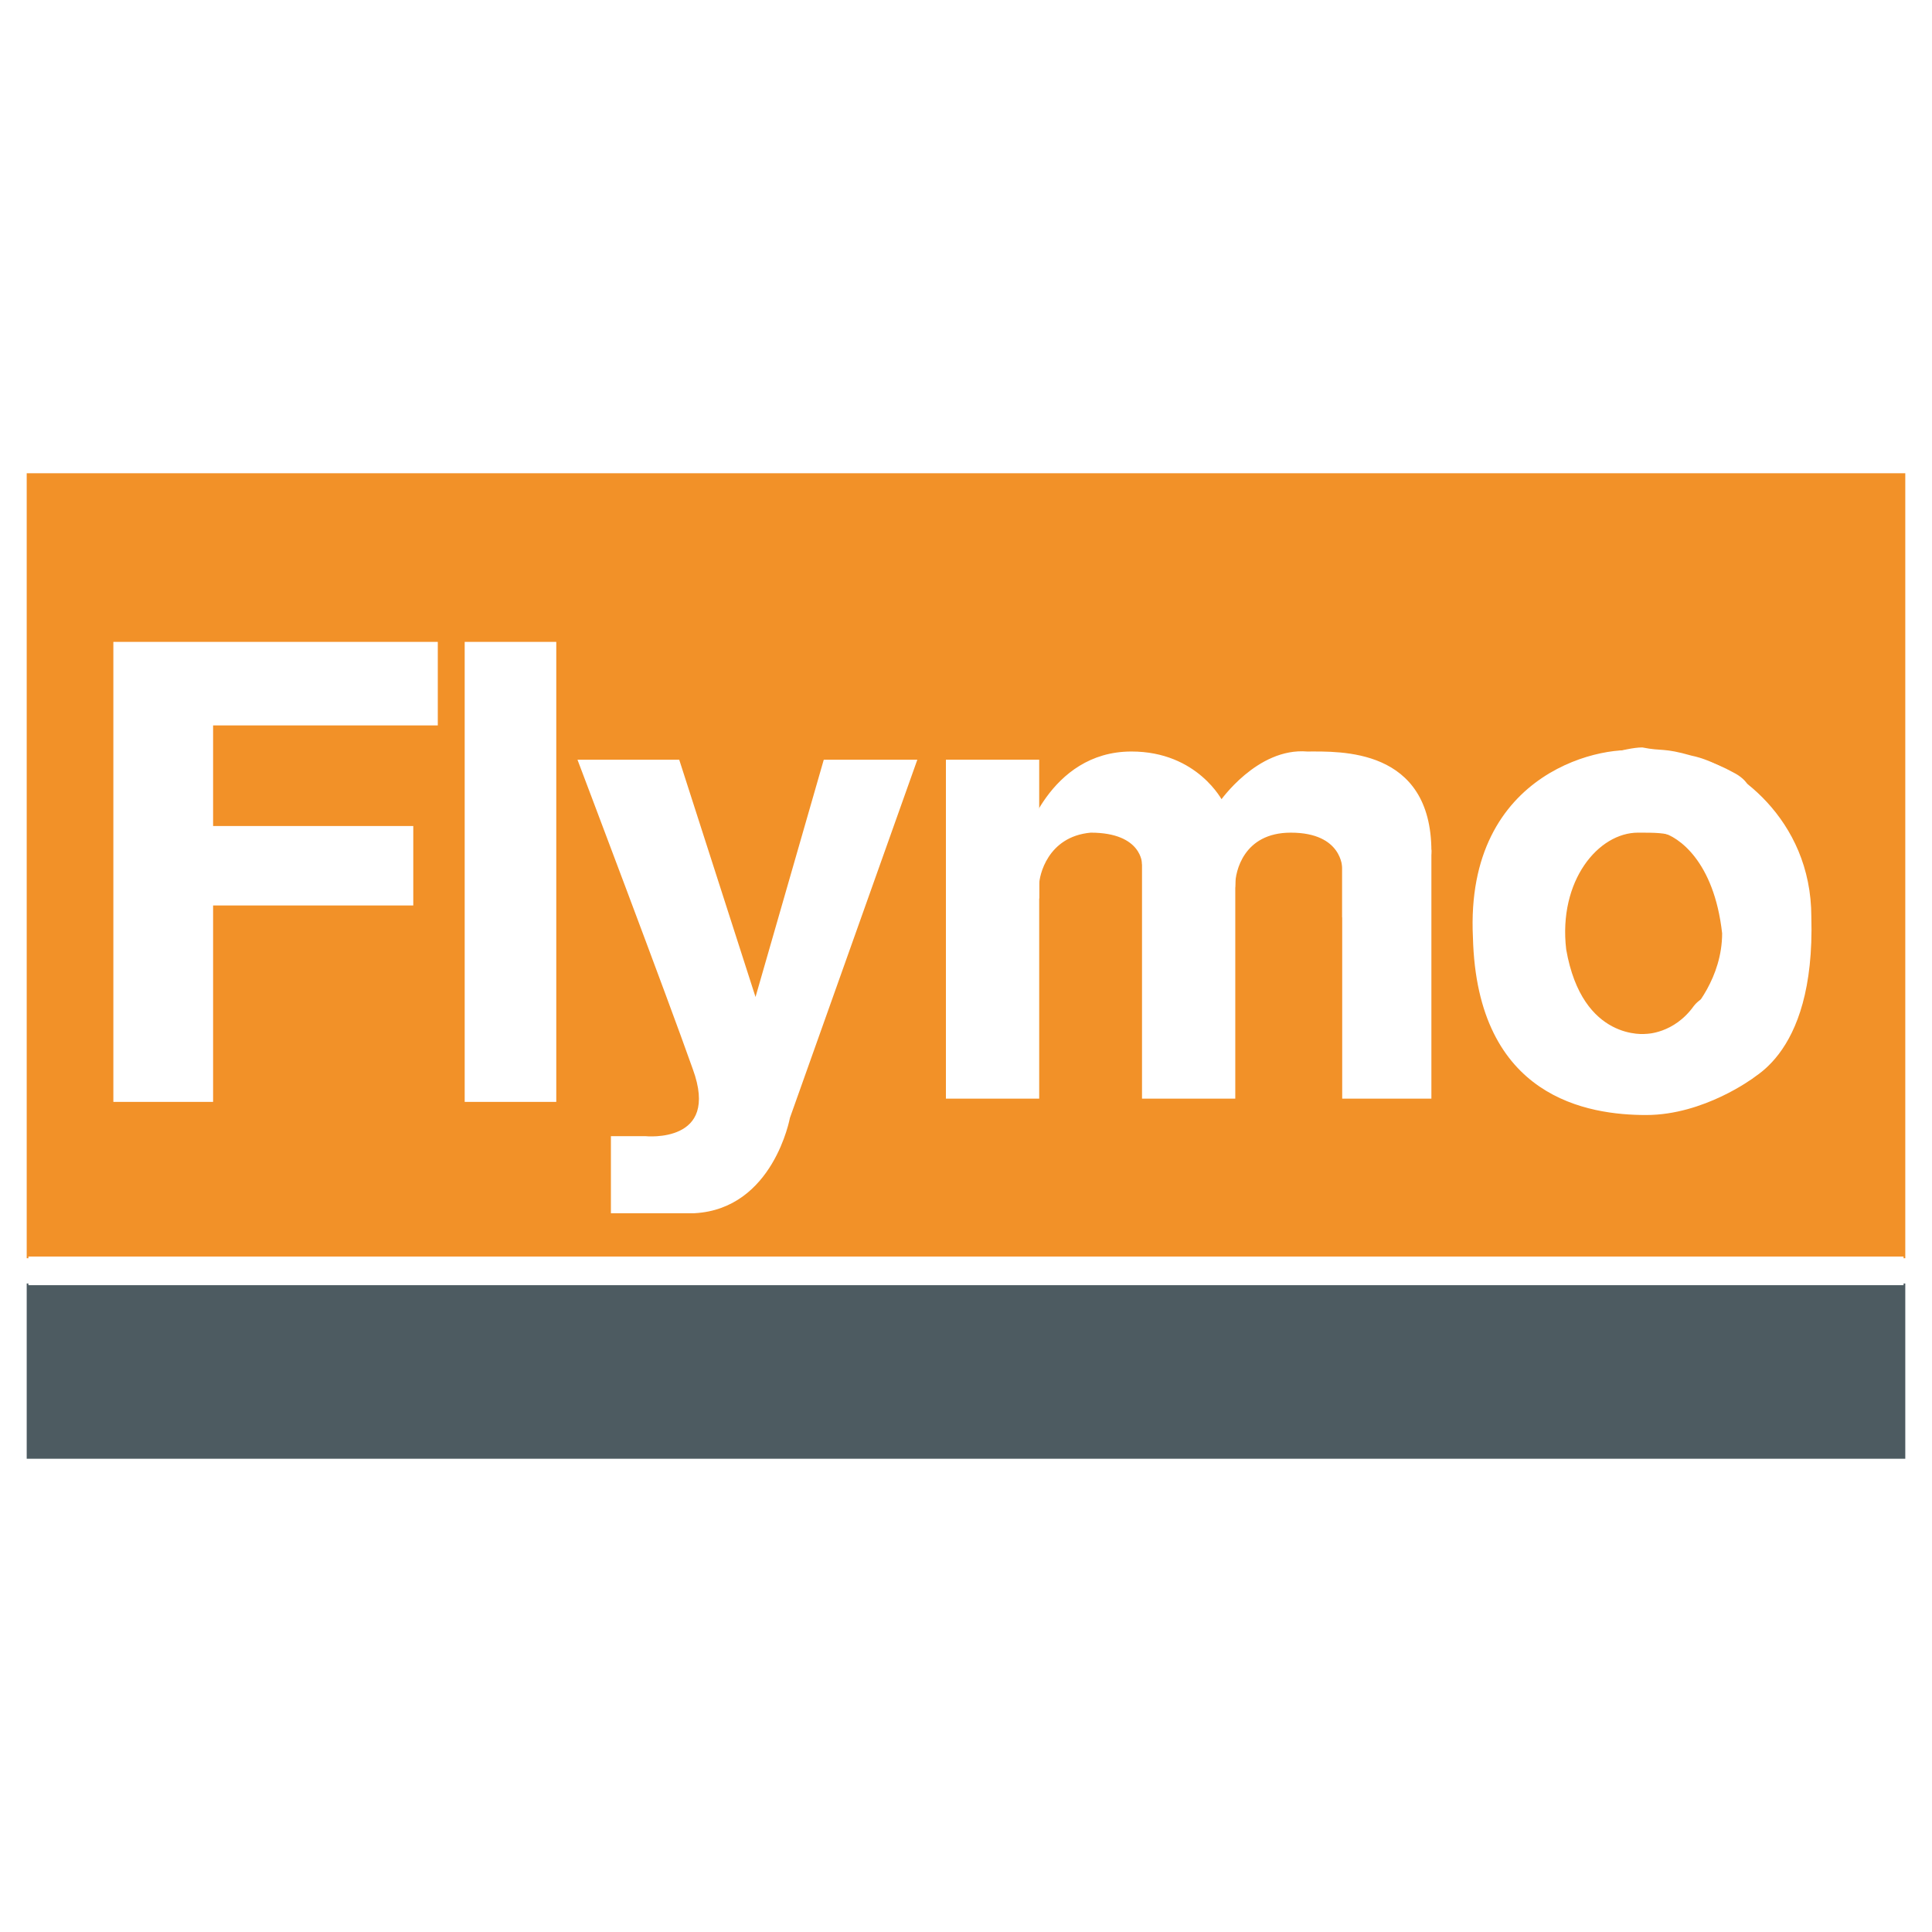
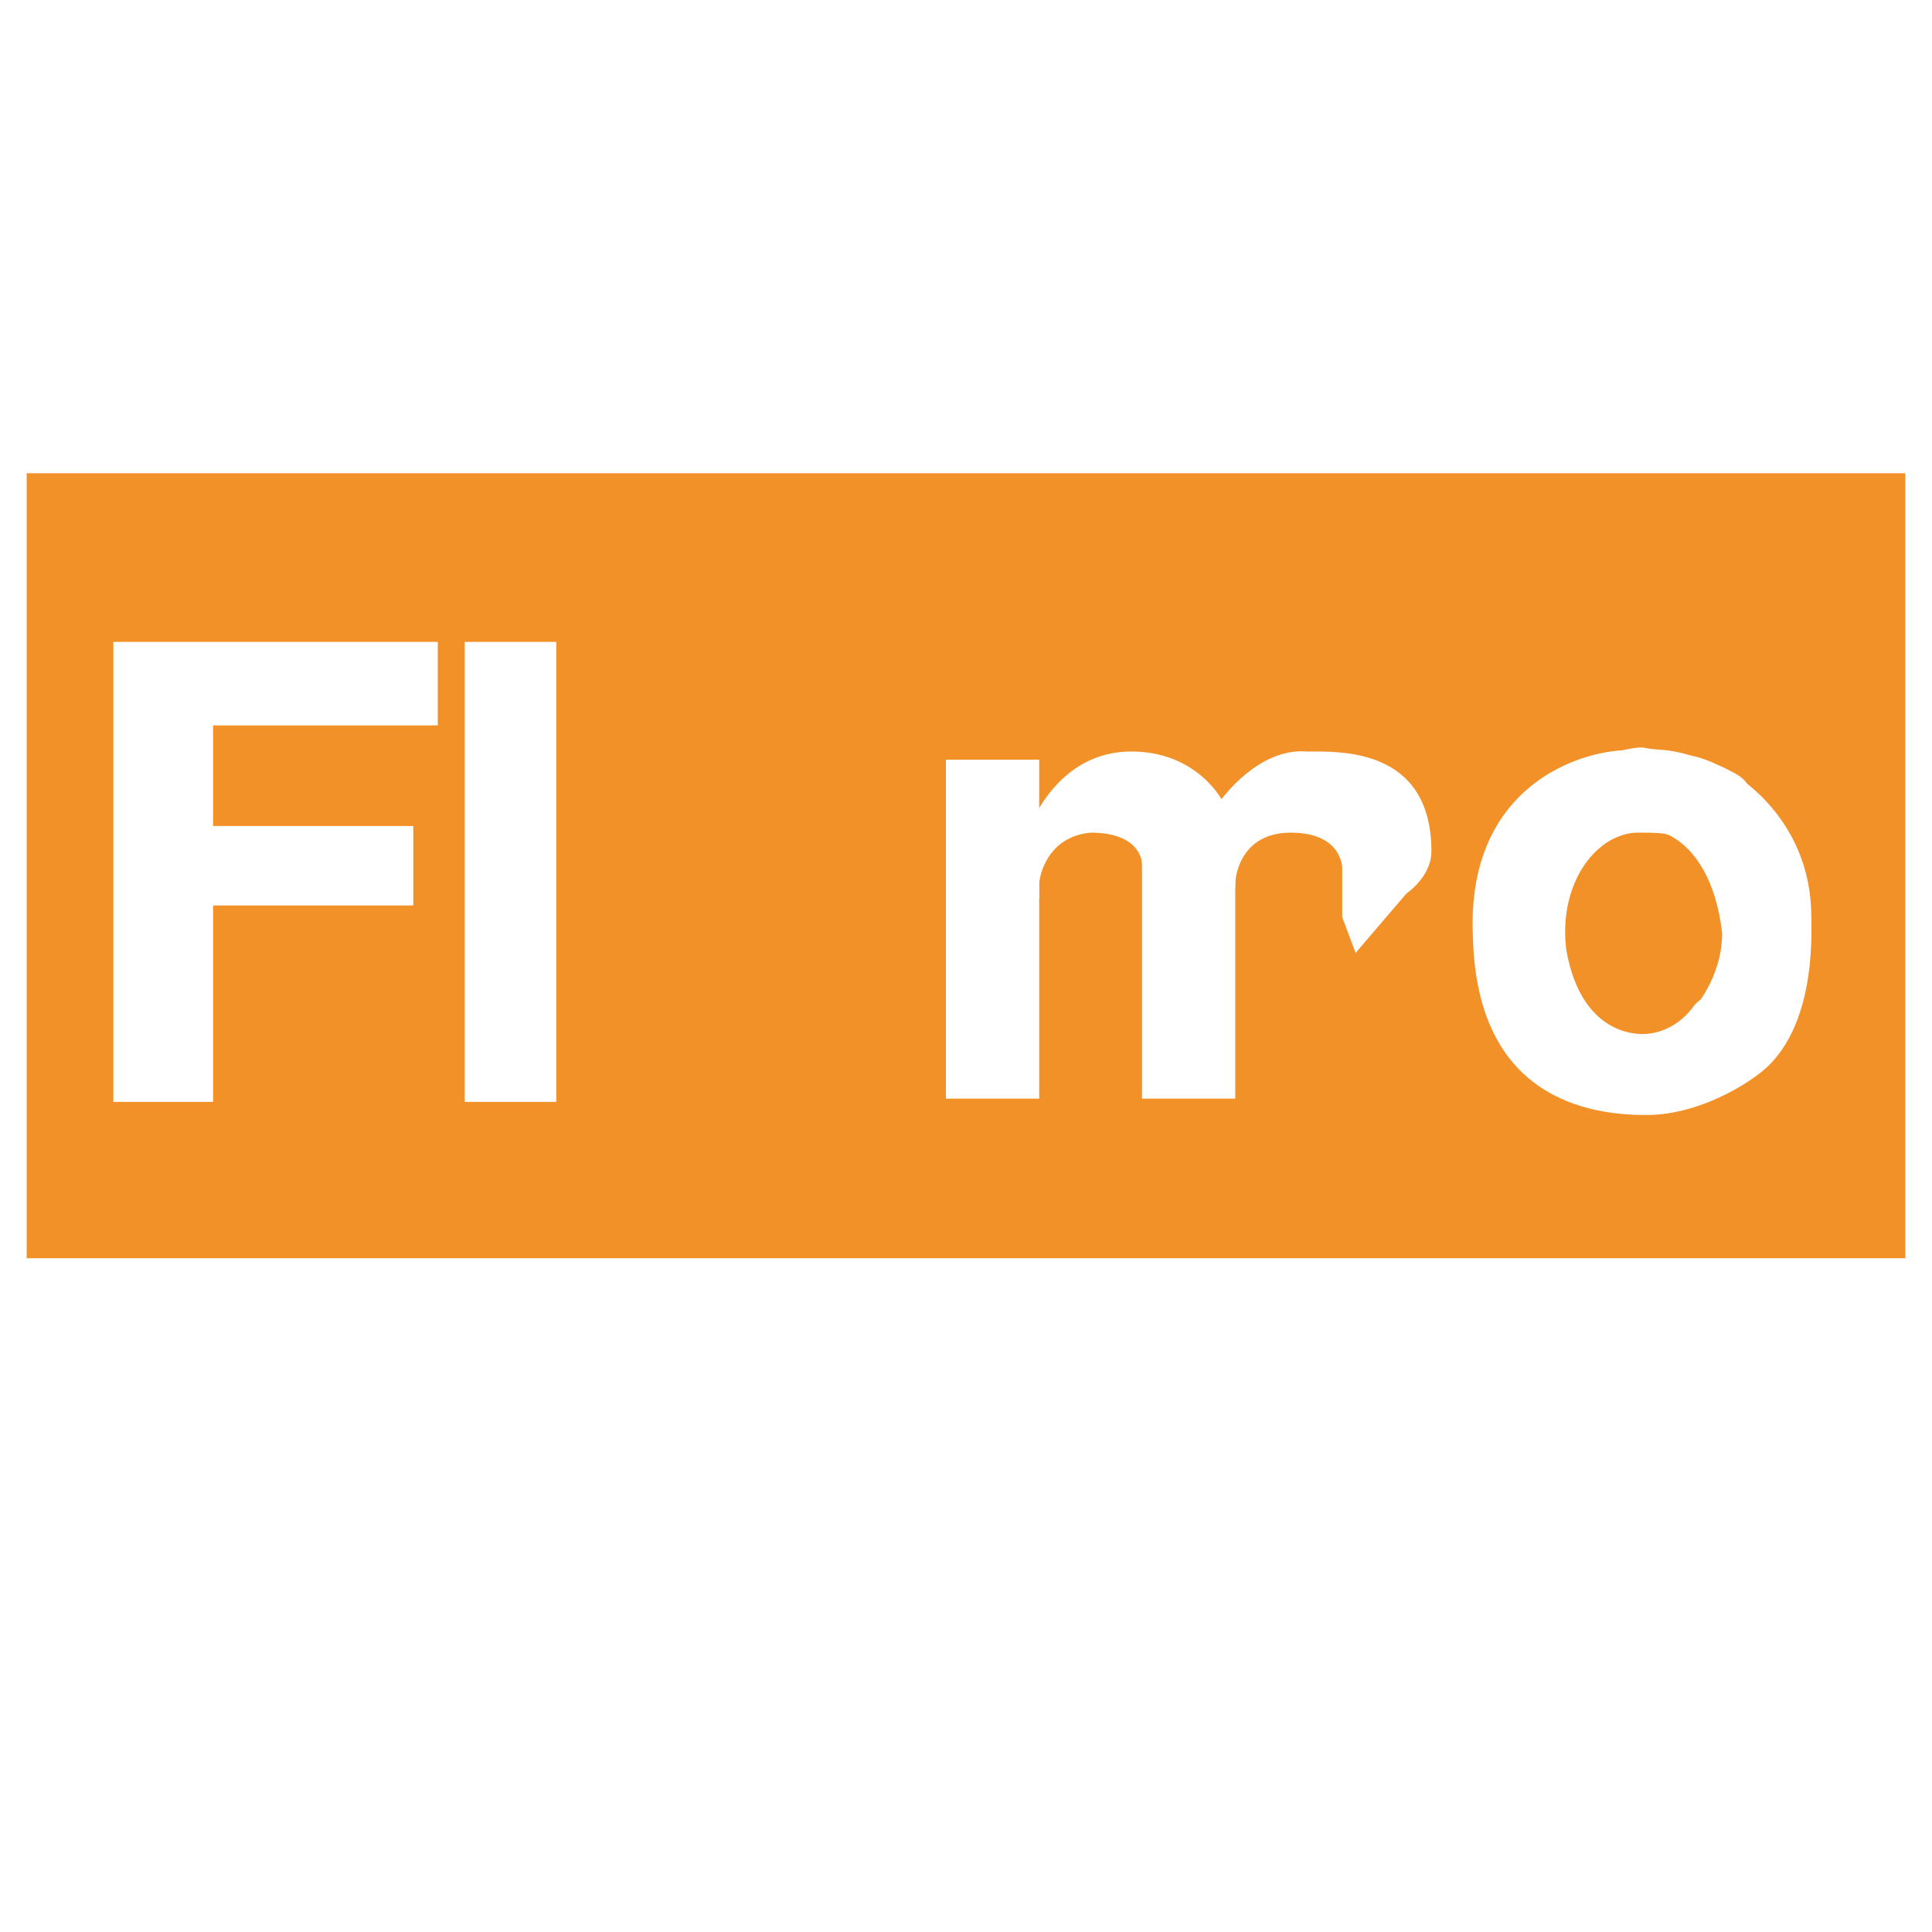
<svg xmlns="http://www.w3.org/2000/svg" version="1.0" id="Layer_1" x="0px" y="0px" width="192.756px" height="192.756px" viewBox="0 0 192.756 192.756" enable-background="new 0 0 192.756 192.756" xml:space="preserve">
  <g>
    <polygon fill-rule="evenodd" clip-rule="evenodd" fill="#FFFFFF" points="0,0 192.756,0 192.756,192.756 0,192.756 0,0  " />
    <polygon fill-rule="evenodd" clip-rule="evenodd" fill="#F29128" stroke="#F29128" stroke-width="0.339" stroke-miterlimit="2.613" points="   2.834,47.385 189.921,47.385 189.921,125.365 2.834,125.365 2.834,47.385  " />
    <polygon fill-rule="evenodd" clip-rule="evenodd" fill="#FFFFFF" stroke="#FFFFFF" stroke-width="0.169" stroke-miterlimit="2.613" points="   43.594,64.125 11.394,64.125 11.394,109.851 21.176,109.851 21.176,90.254 41.148,90.254 41.148,82.497 21.176,82.497    21.176,72.29 43.594,72.29 43.594,64.125  " />
    <polygon fill-rule="evenodd" clip-rule="evenodd" fill="#FFFFFF" stroke="#FFFFFF" stroke-width="0.169" stroke-miterlimit="2.613" points="   46.447,64.125 55.415,64.125 55.415,109.851 46.447,109.851 46.447,64.125  " />
-     <path fill-rule="evenodd" clip-rule="evenodd" fill="#FFFFFF" stroke="#FFFFFF" stroke-width="0.339" stroke-miterlimit="2.613" d="   M57.86,75.964h9.782l7.745,24.088l6.929-24.088h8.967l-12.636,35.52c0,0-1.63,8.981-9.375,9.39c-7.337,0-8.152,0-8.152,0v-7.349   h3.261c0,0,7.744,0.816,4.891-6.94C66.827,99.644,57.86,75.964,57.86,75.964L57.86,75.964z" />
    <polygon fill-rule="evenodd" clip-rule="evenodd" fill="#FFFFFF" stroke="#FFFFFF" stroke-width="0.339" stroke-miterlimit="2.613" points="   94.543,75.964 103.511,75.964 103.511,109.442 94.543,109.442 94.543,75.964  " />
    <polygon fill-rule="evenodd" clip-rule="evenodd" fill="#FFFFFF" stroke="#FFFFFF" stroke-width="0.339" stroke-miterlimit="2.613" points="   114.108,82.497 123.075,82.497 123.075,109.442 114.108,109.442 114.108,82.497  " />
-     <polygon fill-rule="evenodd" clip-rule="evenodd" fill="#FFFFFF" stroke="#FFFFFF" stroke-width="0.339" stroke-miterlimit="2.613" points="   134.081,84.946 142.641,84.946 142.641,109.442 134.081,109.442 134.081,84.946  " />
-     <path fill-rule="evenodd" clip-rule="evenodd" fill="#FFFFFF" stroke="#FFFFFF" stroke-width="0.339" stroke-miterlimit="2.613" d="   M102.288,84.13c0,0,2.445-8.982,10.598-8.982c6.521,0,8.967,4.899,8.967,4.899s3.668-5.307,8.56-4.899   c3.261,0,12.229-0.408,12.229,9.798c0,2.45-2.446,4.083-2.446,4.083l-4.891,5.715l-1.223-3.266v-1.225V86.58   c0,0,0-3.675-5.299-3.675c-4.892,0-5.707,4.083-5.707,5.308c0,2.858-5.706,1.225-5.706,1.225l-2.038-0.817   c0,0-0.815-0.816-0.815-1.225c0-0.409-0.407-1.225-0.407-1.225s0-3.267-5.299-3.267c-4.483,0.409-5.299,4.491-5.299,5.308   c0,0.817,0,1.225,0,1.225l-2.038-0.408c0,0-3.261-3.675-2.038-4.491C100.25,84.13,102.288,84.13,102.288,84.13L102.288,84.13z" />
+     <path fill-rule="evenodd" clip-rule="evenodd" fill="#FFFFFF" stroke="#FFFFFF" stroke-width="0.339" stroke-miterlimit="2.613" d="   M102.288,84.13c0,0,2.445-8.982,10.598-8.982c6.521,0,8.967,4.899,8.967,4.899s3.668-5.307,8.56-4.899   c3.261,0,12.229-0.408,12.229,9.798c0,2.45-2.446,4.083-2.446,4.083l-4.891,5.715l-1.223-3.266V86.58   c0,0,0-3.675-5.299-3.675c-4.892,0-5.707,4.083-5.707,5.308c0,2.858-5.706,1.225-5.706,1.225l-2.038-0.817   c0,0-0.815-0.816-0.815-1.225c0-0.409-0.407-1.225-0.407-1.225s0-3.267-5.299-3.267c-4.483,0.409-5.299,4.491-5.299,5.308   c0,0.817,0,1.225,0,1.225l-2.038-0.408c0,0-3.261-3.675-2.038-4.491C100.25,84.13,102.288,84.13,102.288,84.13L102.288,84.13z" />
    <path fill-rule="evenodd" clip-rule="evenodd" fill="#FFFFFF" stroke="#FFFFFF" stroke-width="0.339" stroke-miterlimit="2.613" d="   M169.134,84.946c0,0-0.815-0.816-2.038-1.633c-0.815-0.409-2.038-0.409-3.668-0.409c-4.076,0-8.152,4.899-7.337,11.84   c1.63,9.39,8.152,8.574,8.152,8.574s2.853,0,4.891-2.857c1.63-2.042,4.892-0.817,5.706,0.816c0.408,2.041,2.446,3.674,0.815,5.308   c-1.63,1.633-0.815,0.816-0.815,0.816s-4.891,3.675-10.597,3.675c-5.707,0-16.712-1.634-17.119-17.556   c-0.815-16.739,13.45-19.189,16.711-18.372c1.223,0,5.299,0,8.968,2.041c3.26,1.633,0.814,4.083,0.814,4.083l-1.223,2.858   l-1.631,2.042L169.134,84.946L169.134,84.946z" />
    <path fill-rule="evenodd" clip-rule="evenodd" fill="#FFFFFF" stroke="#FFFFFF" stroke-width="0.339" stroke-miterlimit="2.613" d="   M171.987,93.112c0,4.491-2.854,7.757-3.669,8.574c-0.814,0.816-2.445,2.857-2.445,2.857s2.445,2.042,2.854,2.45   c0,0.408,3.261,1.633,3.261,1.633s0.815,0,1.223-0.408c0.815-0.408,7.744-2.449,7.337-16.739c0-9.798-7.744-15.106-11.82-15.922   c-2.854-0.816-2.854-0.408-4.892-0.816c-1.63,0-5.299,1.225-5.299,1.225l5.707,5.308l0.407,1.225c0,0,0.814,0.408,1.223,0.408   C167.504,83.313,171.172,85.763,171.987,93.112L171.987,93.112z" />
-     <polygon fill-rule="evenodd" clip-rule="evenodd" fill="#4D5B61" stroke="#4D5B61" stroke-width="0.339" stroke-miterlimit="2.613" points="   2.834,128.223 189.921,128.223 189.921,145.37 2.834,145.37 2.834,128.223  " />
-     <polygon fill-rule="evenodd" clip-rule="evenodd" fill="#FFFFFF" points="2.834,125.365 189.921,125.365 189.921,128.223    2.834,128.223 2.834,125.365  " />
  </g>
</svg>